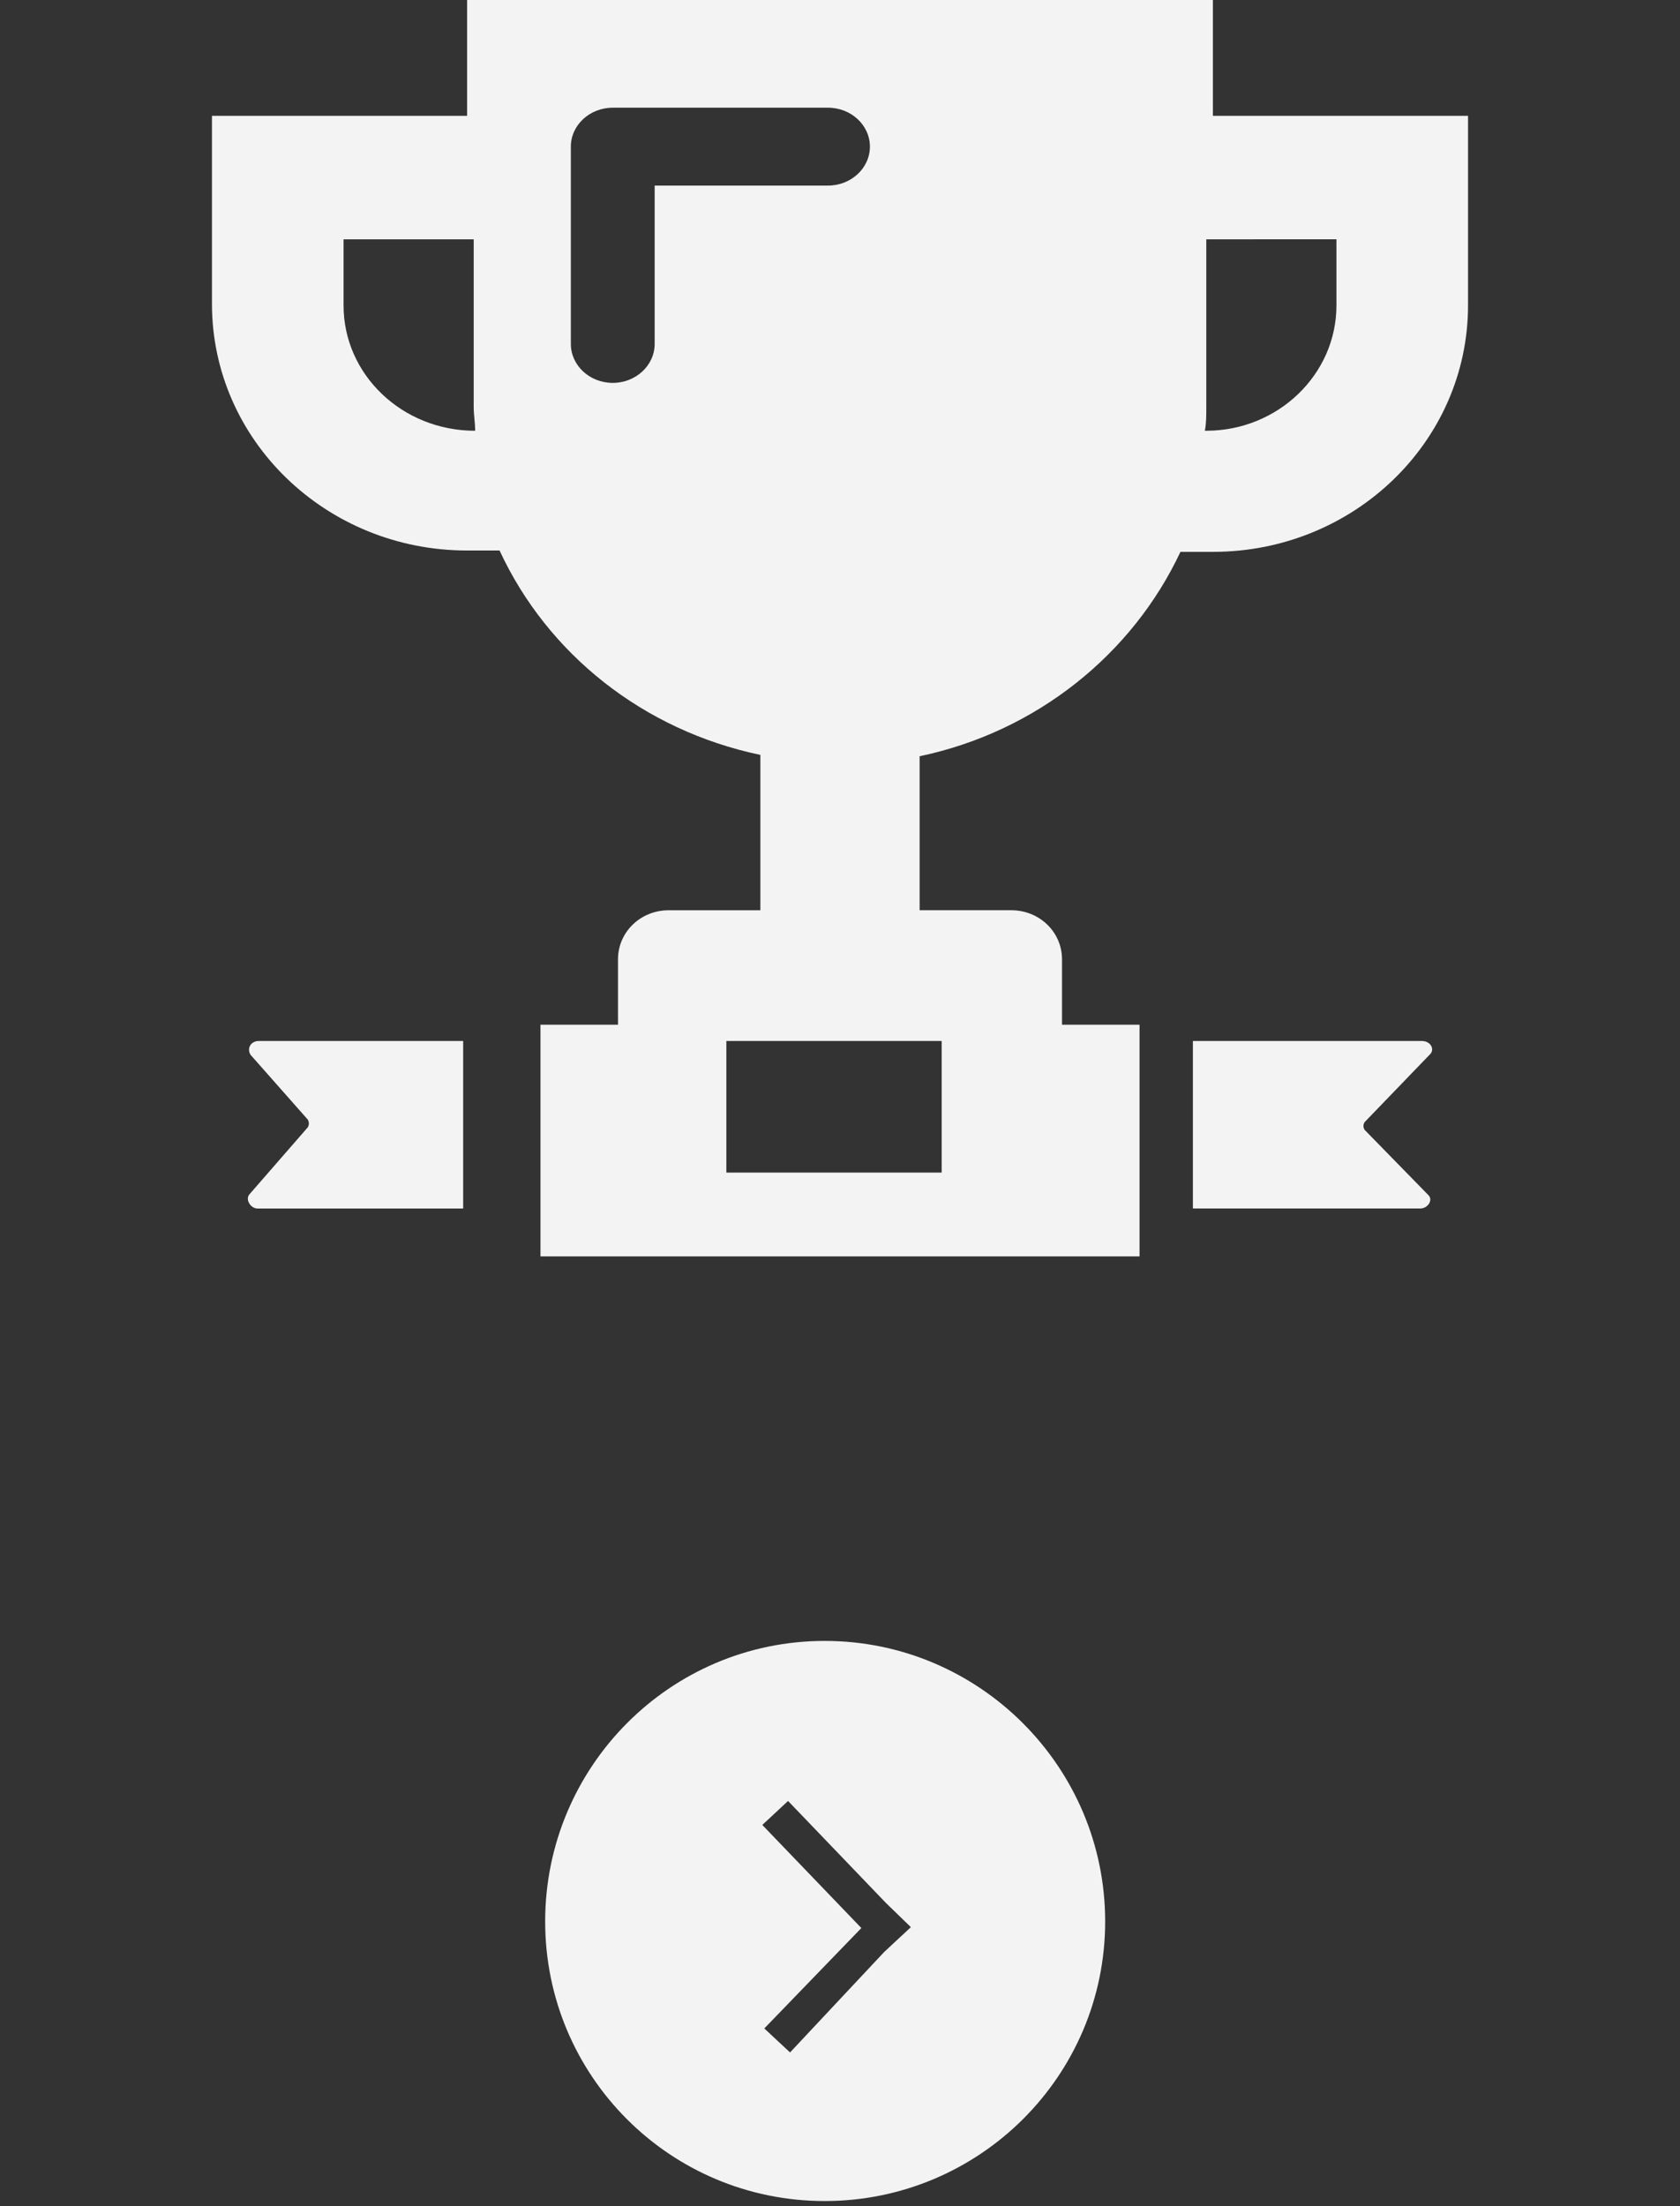
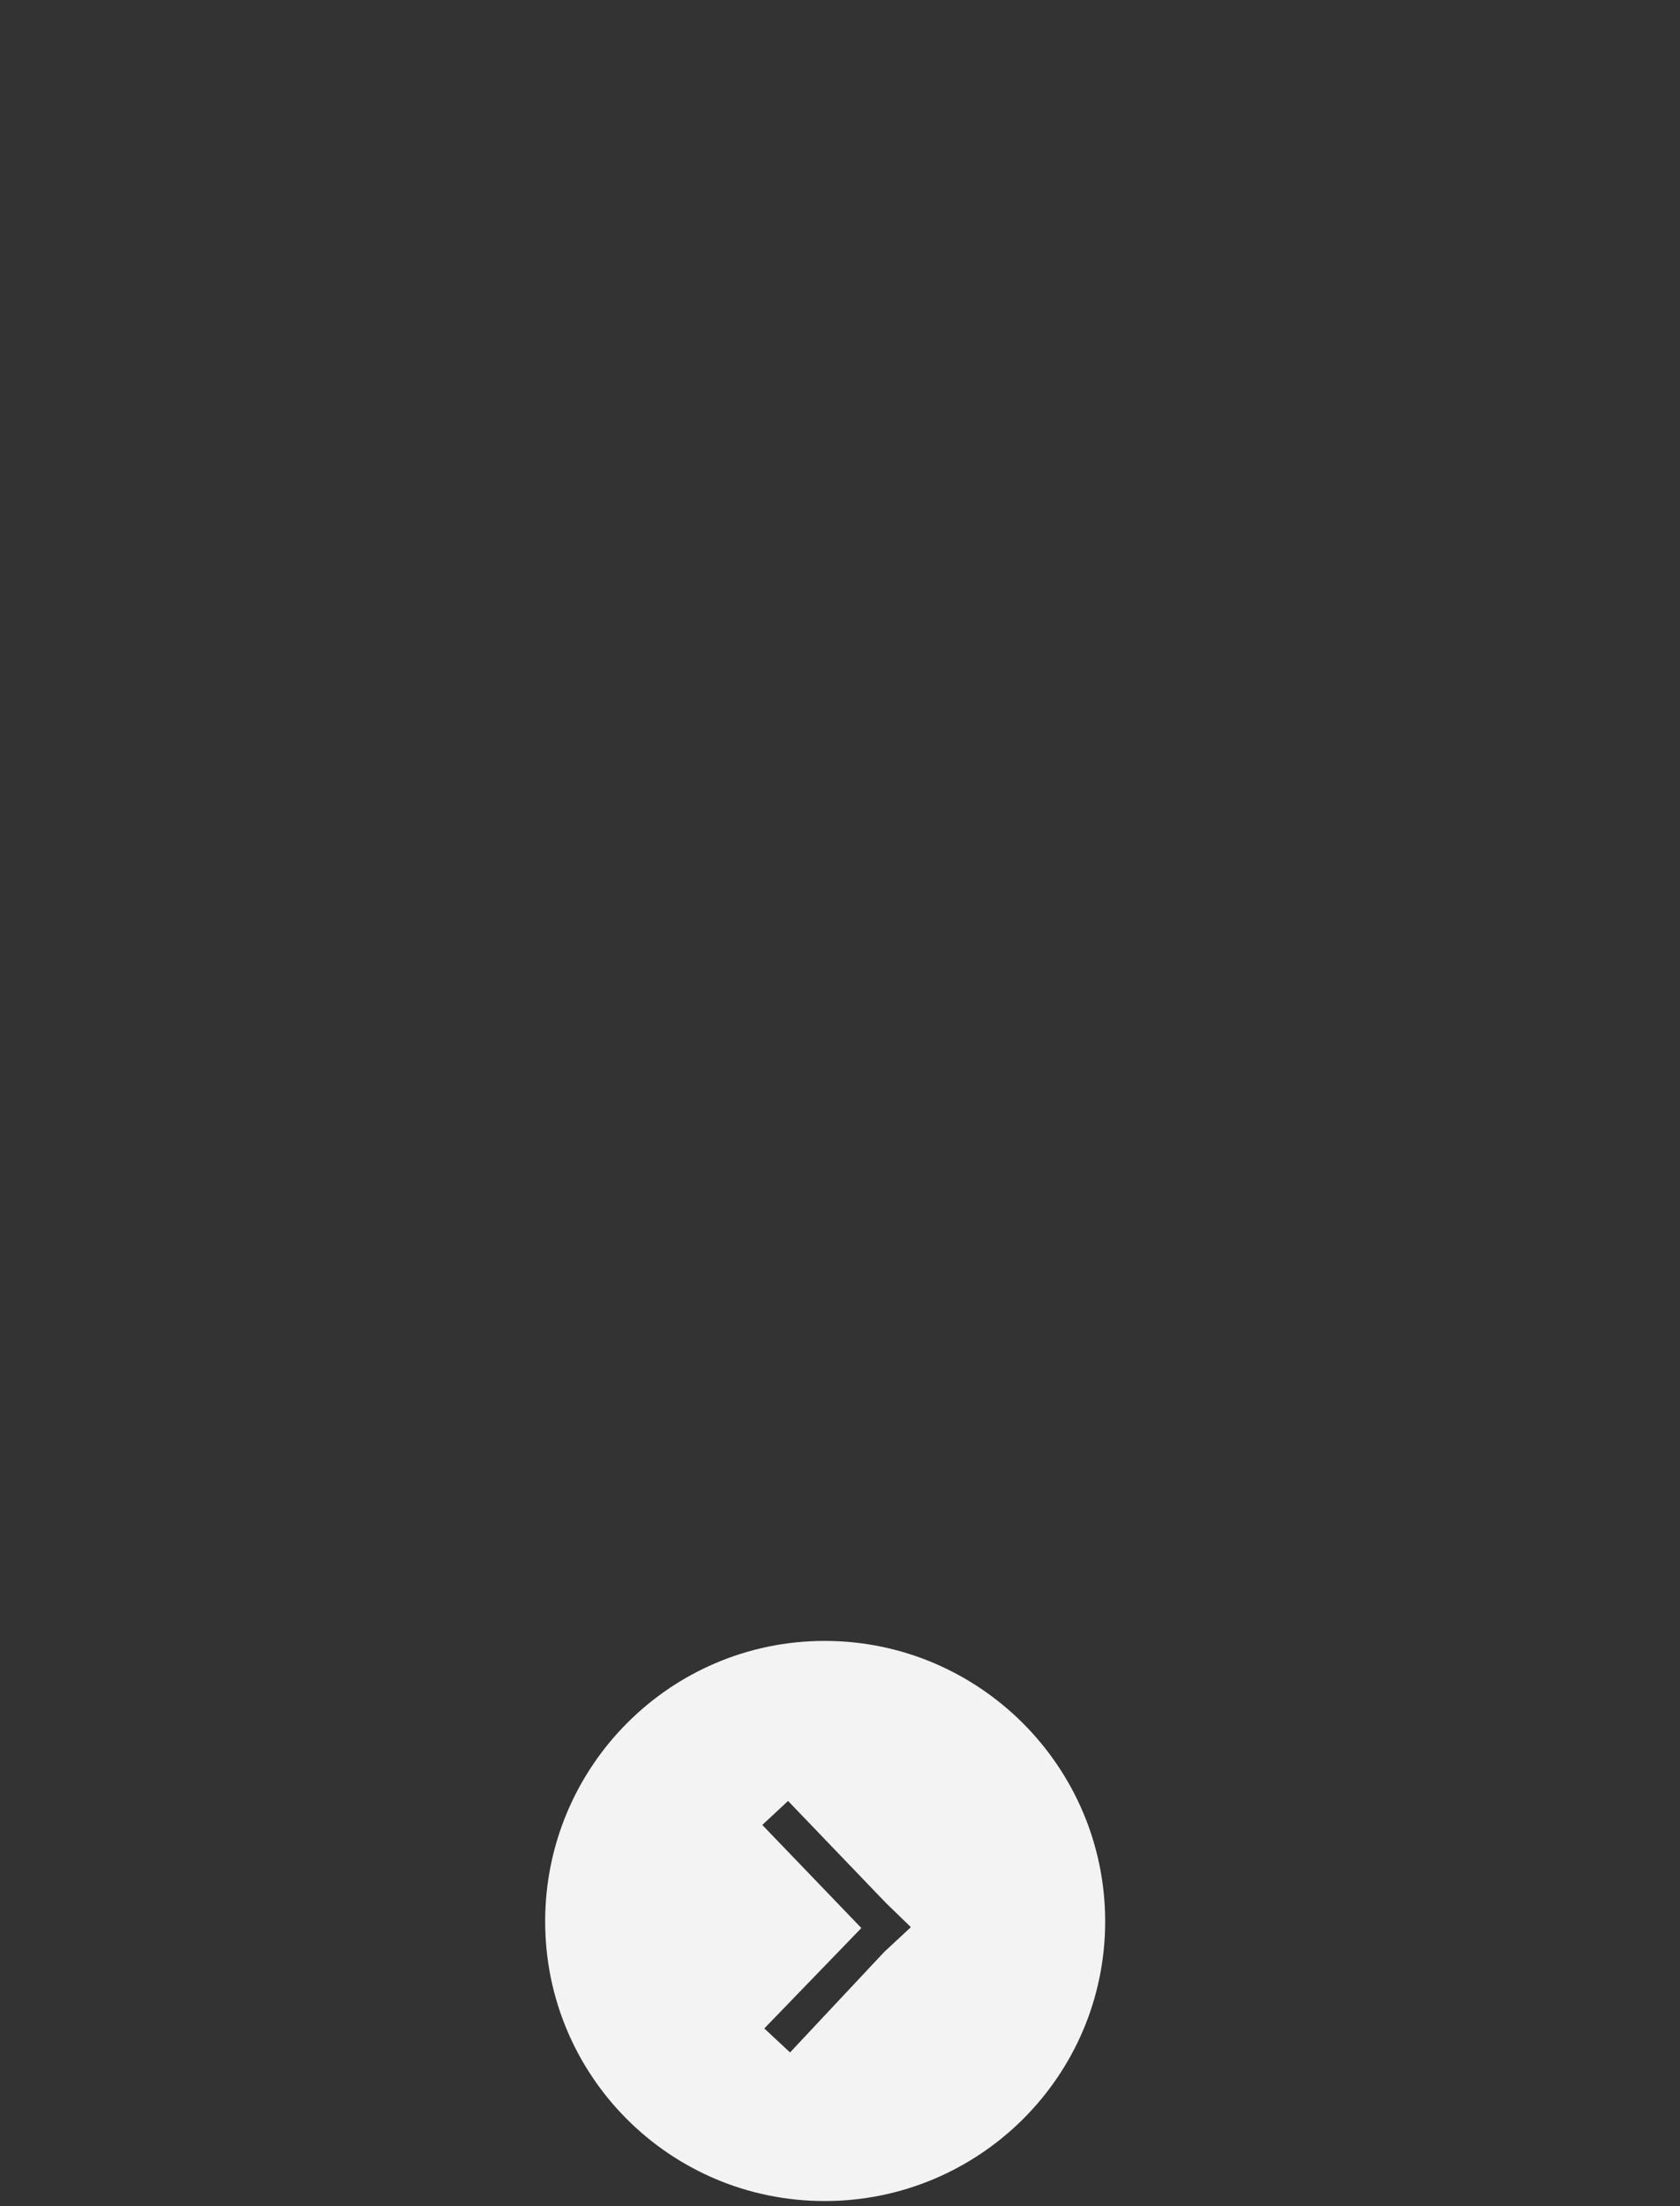
<svg xmlns="http://www.w3.org/2000/svg" version="1.1" viewBox="0 0 147 193" height="193px" width="147px">
  <rect x="0" y="0" width="147" height="193" fill="#333333" stroke="none" />
  <style>
    .myfill { fill:#F3F3F3 }
  </style>
-   <path id="Button" class="myfill" d="m 77.535,166.488 -8.58,-8.94 -2.253,2.099 8.667,9.018 -8.493,8.784 2.253,2.099 8.233,-8.784 2.34,-2.177 z m -29.833,1.601 c 0,-13.526 10.934,-24.541 24.459,-24.541 13.526,0 24.541,11.015 24.541,24.541 0,13.526 -11.015,24.459 -24.541,24.459 -13.526,0 -24.459,-10.934 -24.459,-24.459 z" />
-   <path id="Symbol" class="myfill" d="m 119.4,98.169 c -0.13,0.221 -0.13,0.446 0,0.667 l 5.535,5.664 c 0.53,0.446 0,1.22 -0.659,1.22 H 104.379 V 91.066 H 124.413 c 0.789,0 1.189,0.775 0.659,1.22 z m -97.468,-5.883 5.004,5.662 c 0.119,0.219 0.119,0.446 0,0.665 l -5.128,5.888 c -0.354,0.445 0.124,1.22 0.72,1.22 H 40.528 V 91.066 H 22.646 c -0.714,0 -1.075,0.665 -0.714,1.22 z m 84.196,-82.153 h 22.325 v 16.571 c 0,11.92 -9.99,21.574 -22.325,21.574 h -2.84 C 99.094,57.217 90.709,64.008 80.467,66.157 v 13.471 h 8.018 c 2.467,0 4.441,1.907 4.441,4.291 v 5.723 H 99.71 V 109.907 H 47.291 V 89.643 h 6.784 v -5.723 c 0,-2.384 1.972,-4.291 4.439,-4.291 h 8.018 V 66.039 C 56.291,63.89 47.908,57.217 43.712,48.159 h -2.84 c -12.335,0 -22.325,-9.655 -22.325,-21.575 V 10.132 H 40.872 V 0 H 106.128 Z M 41.575,37.682 c 0,-0.737 -0.126,-1.353 -0.126,-2.09 V 20.935 H 30.061 v 5.787 c 0,6.035 5.117,10.961 11.514,10.961 z M 72.451,16.235 c 2.021,0 3.666,-1.53 3.666,-3.407 0,-1.878 -1.645,-3.407 -3.666,-3.407 h -18.835 c -2.021,0 -3.667,1.53 -3.667,3.407 v 17.26 c 0,1.878 1.647,3.407 3.667,3.407 2.021,0 3.667,-1.53 3.667,-3.407 V 16.235 Z M 63.556,91.066 V 102.58 H 82.397 V 91.066 Z m 41.995,-70.131 v 14.657 c 0,0.737 0,1.475 -0.126,2.09 h 0.126 c 6.27,0 11.388,-4.926 11.388,-10.961 v -5.787 z" />
+   <path id="Button" class="myfill" d="m 77.535,166.488 -8.58,-8.94 -2.253,2.099 8.667,9.018 -8.493,8.784 2.253,2.099 8.233,-8.784 2.34,-2.177 z m -29.833,1.601 c 0,-13.526 10.934,-24.541 24.459,-24.541 13.526,0 24.541,11.015 24.541,24.541 0,13.526 -11.015,24.459 -24.541,24.459 -13.526,0 -24.459,-10.934 -24.459,-24.459 " />
</svg>